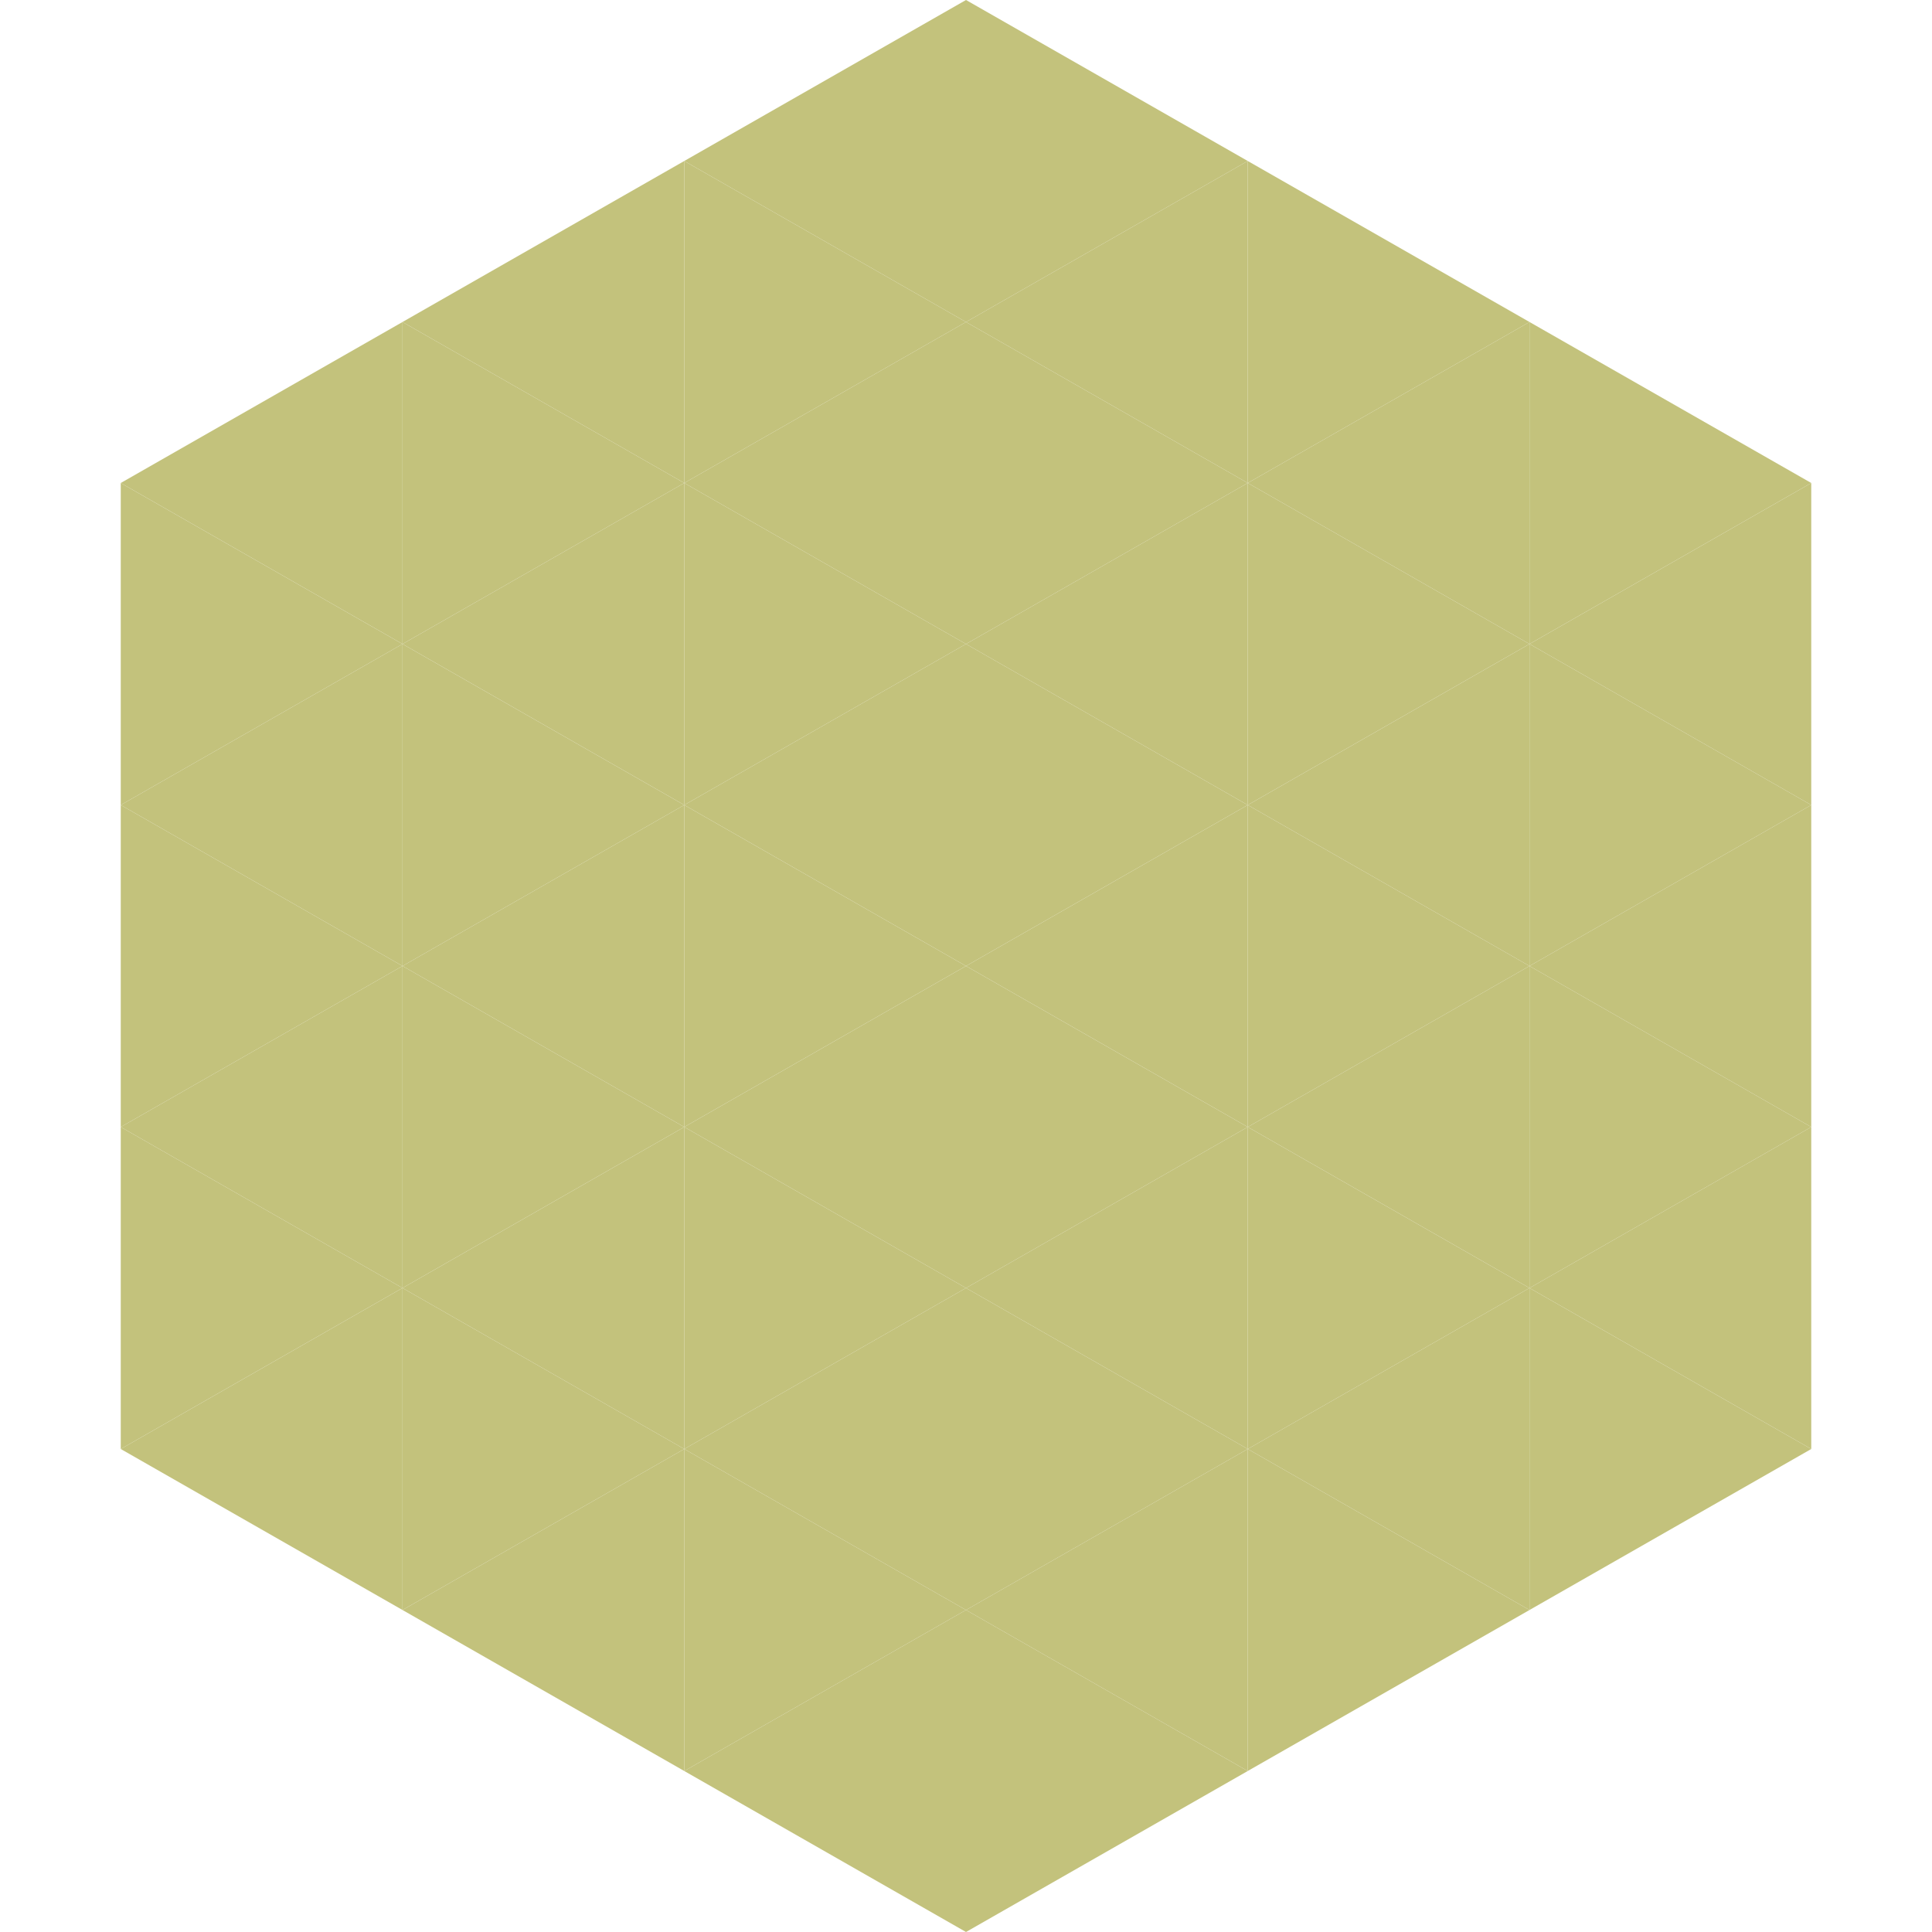
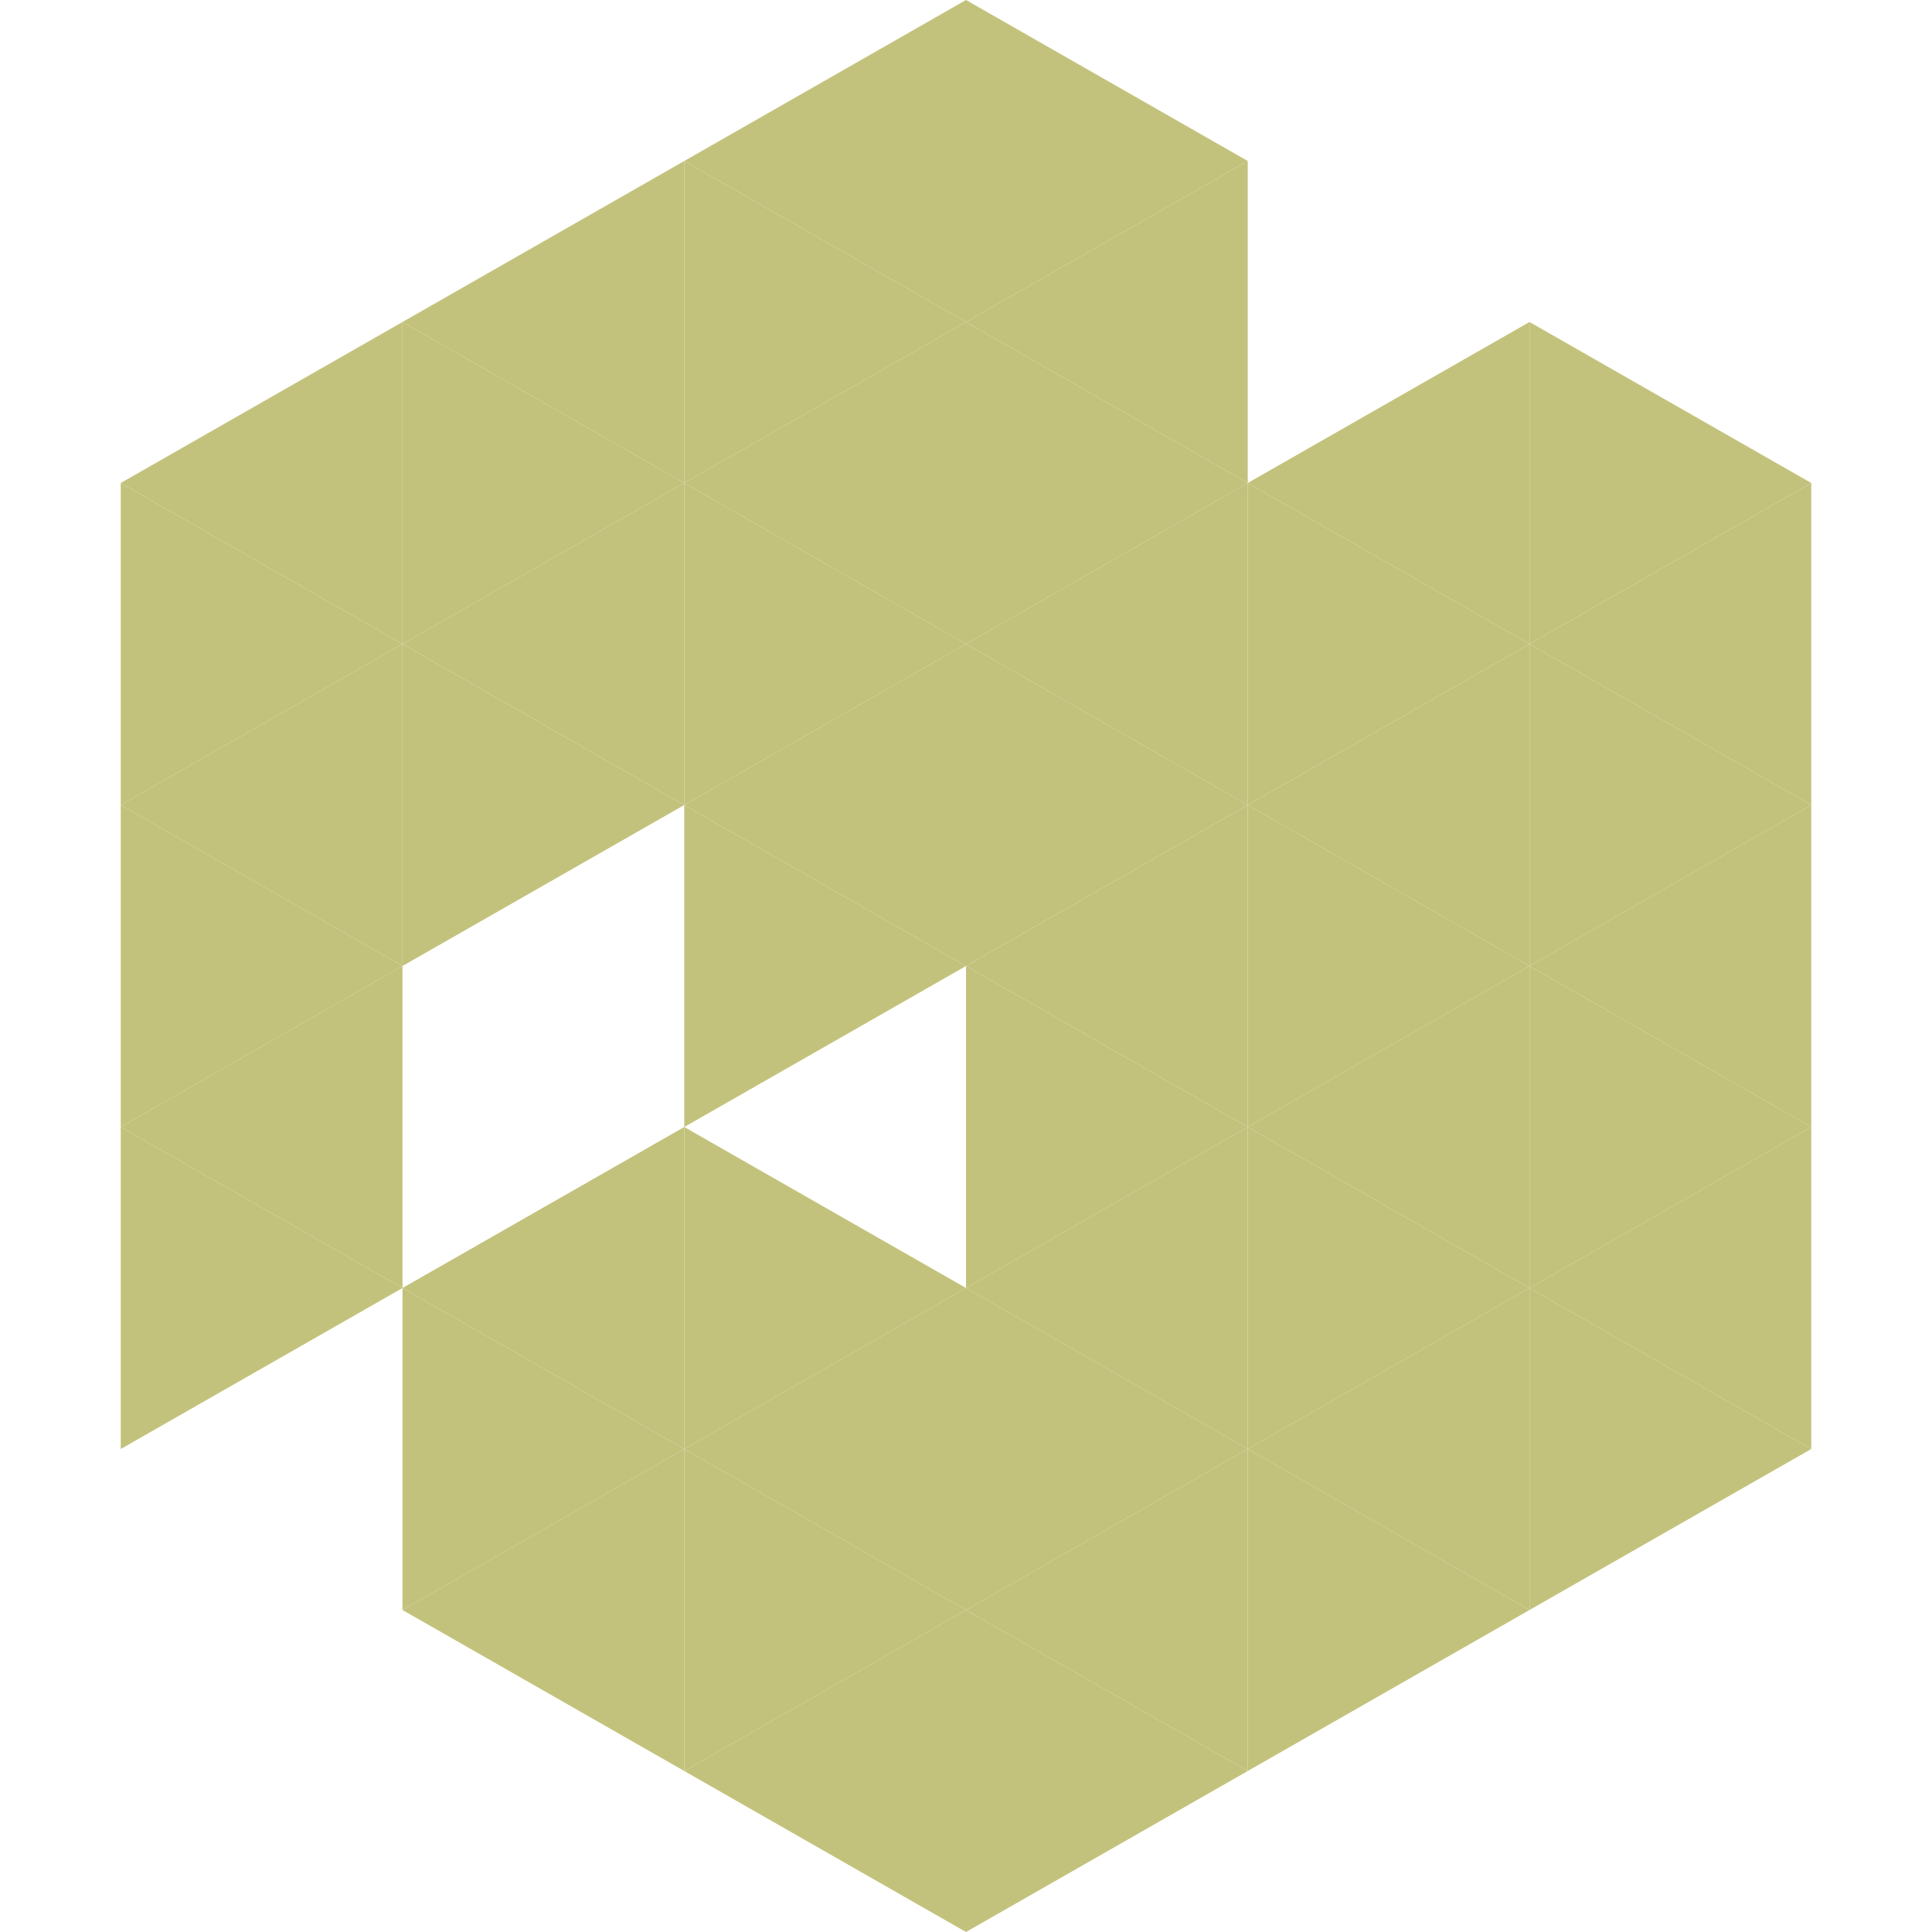
<svg xmlns="http://www.w3.org/2000/svg" width="240" height="240">
  <polygon points="50,40 15,60 50,80" style="fill:rgb(195,194,124)" />
  <polygon points="190,40 225,60 190,80" style="fill:rgb(195,194,124)" />
  <polygon points="15,60 50,80 15,100" style="fill:rgb(195,194,124)" />
  <polygon points="225,60 190,80 225,100" style="fill:rgb(195,194,124)" />
  <polygon points="50,80 15,100 50,120" style="fill:rgb(195,194,124)" />
  <polygon points="190,80 225,100 190,120" style="fill:rgb(195,194,124)" />
  <polygon points="15,100 50,120 15,140" style="fill:rgb(195,194,124)" />
  <polygon points="225,100 190,120 225,140" style="fill:rgb(195,194,124)" />
  <polygon points="50,120 15,140 50,160" style="fill:rgb(195,194,124)" />
  <polygon points="190,120 225,140 190,160" style="fill:rgb(195,194,124)" />
  <polygon points="15,140 50,160 15,180" style="fill:rgb(195,194,124)" />
  <polygon points="225,140 190,160 225,180" style="fill:rgb(195,194,124)" />
-   <polygon points="50,160 15,180 50,200" style="fill:rgb(195,194,124)" />
  <polygon points="190,160 225,180 190,200" style="fill:rgb(195,194,124)" />
  <polygon points="15,180 50,200 15,220" style="fill:rgb(255,255,255); fill-opacity:0" />
  <polygon points="225,180 190,200 225,220" style="fill:rgb(255,255,255); fill-opacity:0" />
  <polygon points="50,0 85,20 50,40" style="fill:rgb(255,255,255); fill-opacity:0" />
  <polygon points="190,0 155,20 190,40" style="fill:rgb(255,255,255); fill-opacity:0" />
  <polygon points="85,20 50,40 85,60" style="fill:rgb(195,194,124)" />
-   <polygon points="155,20 190,40 155,60" style="fill:rgb(195,194,124)" />
  <polygon points="50,40 85,60 50,80" style="fill:rgb(195,194,124)" />
  <polygon points="190,40 155,60 190,80" style="fill:rgb(195,194,124)" />
  <polygon points="85,60 50,80 85,100" style="fill:rgb(195,194,124)" />
  <polygon points="155,60 190,80 155,100" style="fill:rgb(195,194,124)" />
  <polygon points="50,80 85,100 50,120" style="fill:rgb(195,194,124)" />
  <polygon points="190,80 155,100 190,120" style="fill:rgb(195,194,124)" />
-   <polygon points="85,100 50,120 85,140" style="fill:rgb(195,194,124)" />
  <polygon points="155,100 190,120 155,140" style="fill:rgb(195,194,124)" />
-   <polygon points="50,120 85,140 50,160" style="fill:rgb(195,194,124)" />
  <polygon points="190,120 155,140 190,160" style="fill:rgb(195,194,124)" />
  <polygon points="85,140 50,160 85,180" style="fill:rgb(195,194,124)" />
  <polygon points="155,140 190,160 155,180" style="fill:rgb(195,194,124)" />
  <polygon points="50,160 85,180 50,200" style="fill:rgb(195,194,124)" />
  <polygon points="190,160 155,180 190,200" style="fill:rgb(195,194,124)" />
  <polygon points="85,180 50,200 85,220" style="fill:rgb(195,194,124)" />
  <polygon points="155,180 190,200 155,220" style="fill:rgb(195,194,124)" />
  <polygon points="120,0 85,20 120,40" style="fill:rgb(195,194,124)" />
  <polygon points="120,0 155,20 120,40" style="fill:rgb(195,194,124)" />
  <polygon points="85,20 120,40 85,60" style="fill:rgb(195,194,124)" />
  <polygon points="155,20 120,40 155,60" style="fill:rgb(195,194,124)" />
  <polygon points="120,40 85,60 120,80" style="fill:rgb(195,194,124)" />
  <polygon points="120,40 155,60 120,80" style="fill:rgb(195,194,124)" />
  <polygon points="85,60 120,80 85,100" style="fill:rgb(195,194,124)" />
  <polygon points="155,60 120,80 155,100" style="fill:rgb(195,194,124)" />
  <polygon points="120,80 85,100 120,120" style="fill:rgb(195,194,124)" />
  <polygon points="120,80 155,100 120,120" style="fill:rgb(195,194,124)" />
  <polygon points="85,100 120,120 85,140" style="fill:rgb(195,194,124)" />
  <polygon points="155,100 120,120 155,140" style="fill:rgb(195,194,124)" />
-   <polygon points="120,120 85,140 120,160" style="fill:rgb(195,194,124)" />
  <polygon points="120,120 155,140 120,160" style="fill:rgb(195,194,124)" />
  <polygon points="85,140 120,160 85,180" style="fill:rgb(195,194,124)" />
  <polygon points="155,140 120,160 155,180" style="fill:rgb(195,194,124)" />
  <polygon points="120,160 85,180 120,200" style="fill:rgb(195,194,124)" />
  <polygon points="120,160 155,180 120,200" style="fill:rgb(195,194,124)" />
  <polygon points="85,180 120,200 85,220" style="fill:rgb(195,194,124)" />
  <polygon points="155,180 120,200 155,220" style="fill:rgb(195,194,124)" />
  <polygon points="120,200 85,220 120,240" style="fill:rgb(195,194,124)" />
  <polygon points="120,200 155,220 120,240" style="fill:rgb(195,194,124)" />
  <polygon points="85,220 120,240 85,260" style="fill:rgb(255,255,255); fill-opacity:0" />
  <polygon points="155,220 120,240 155,260" style="fill:rgb(255,255,255); fill-opacity:0" />
</svg>